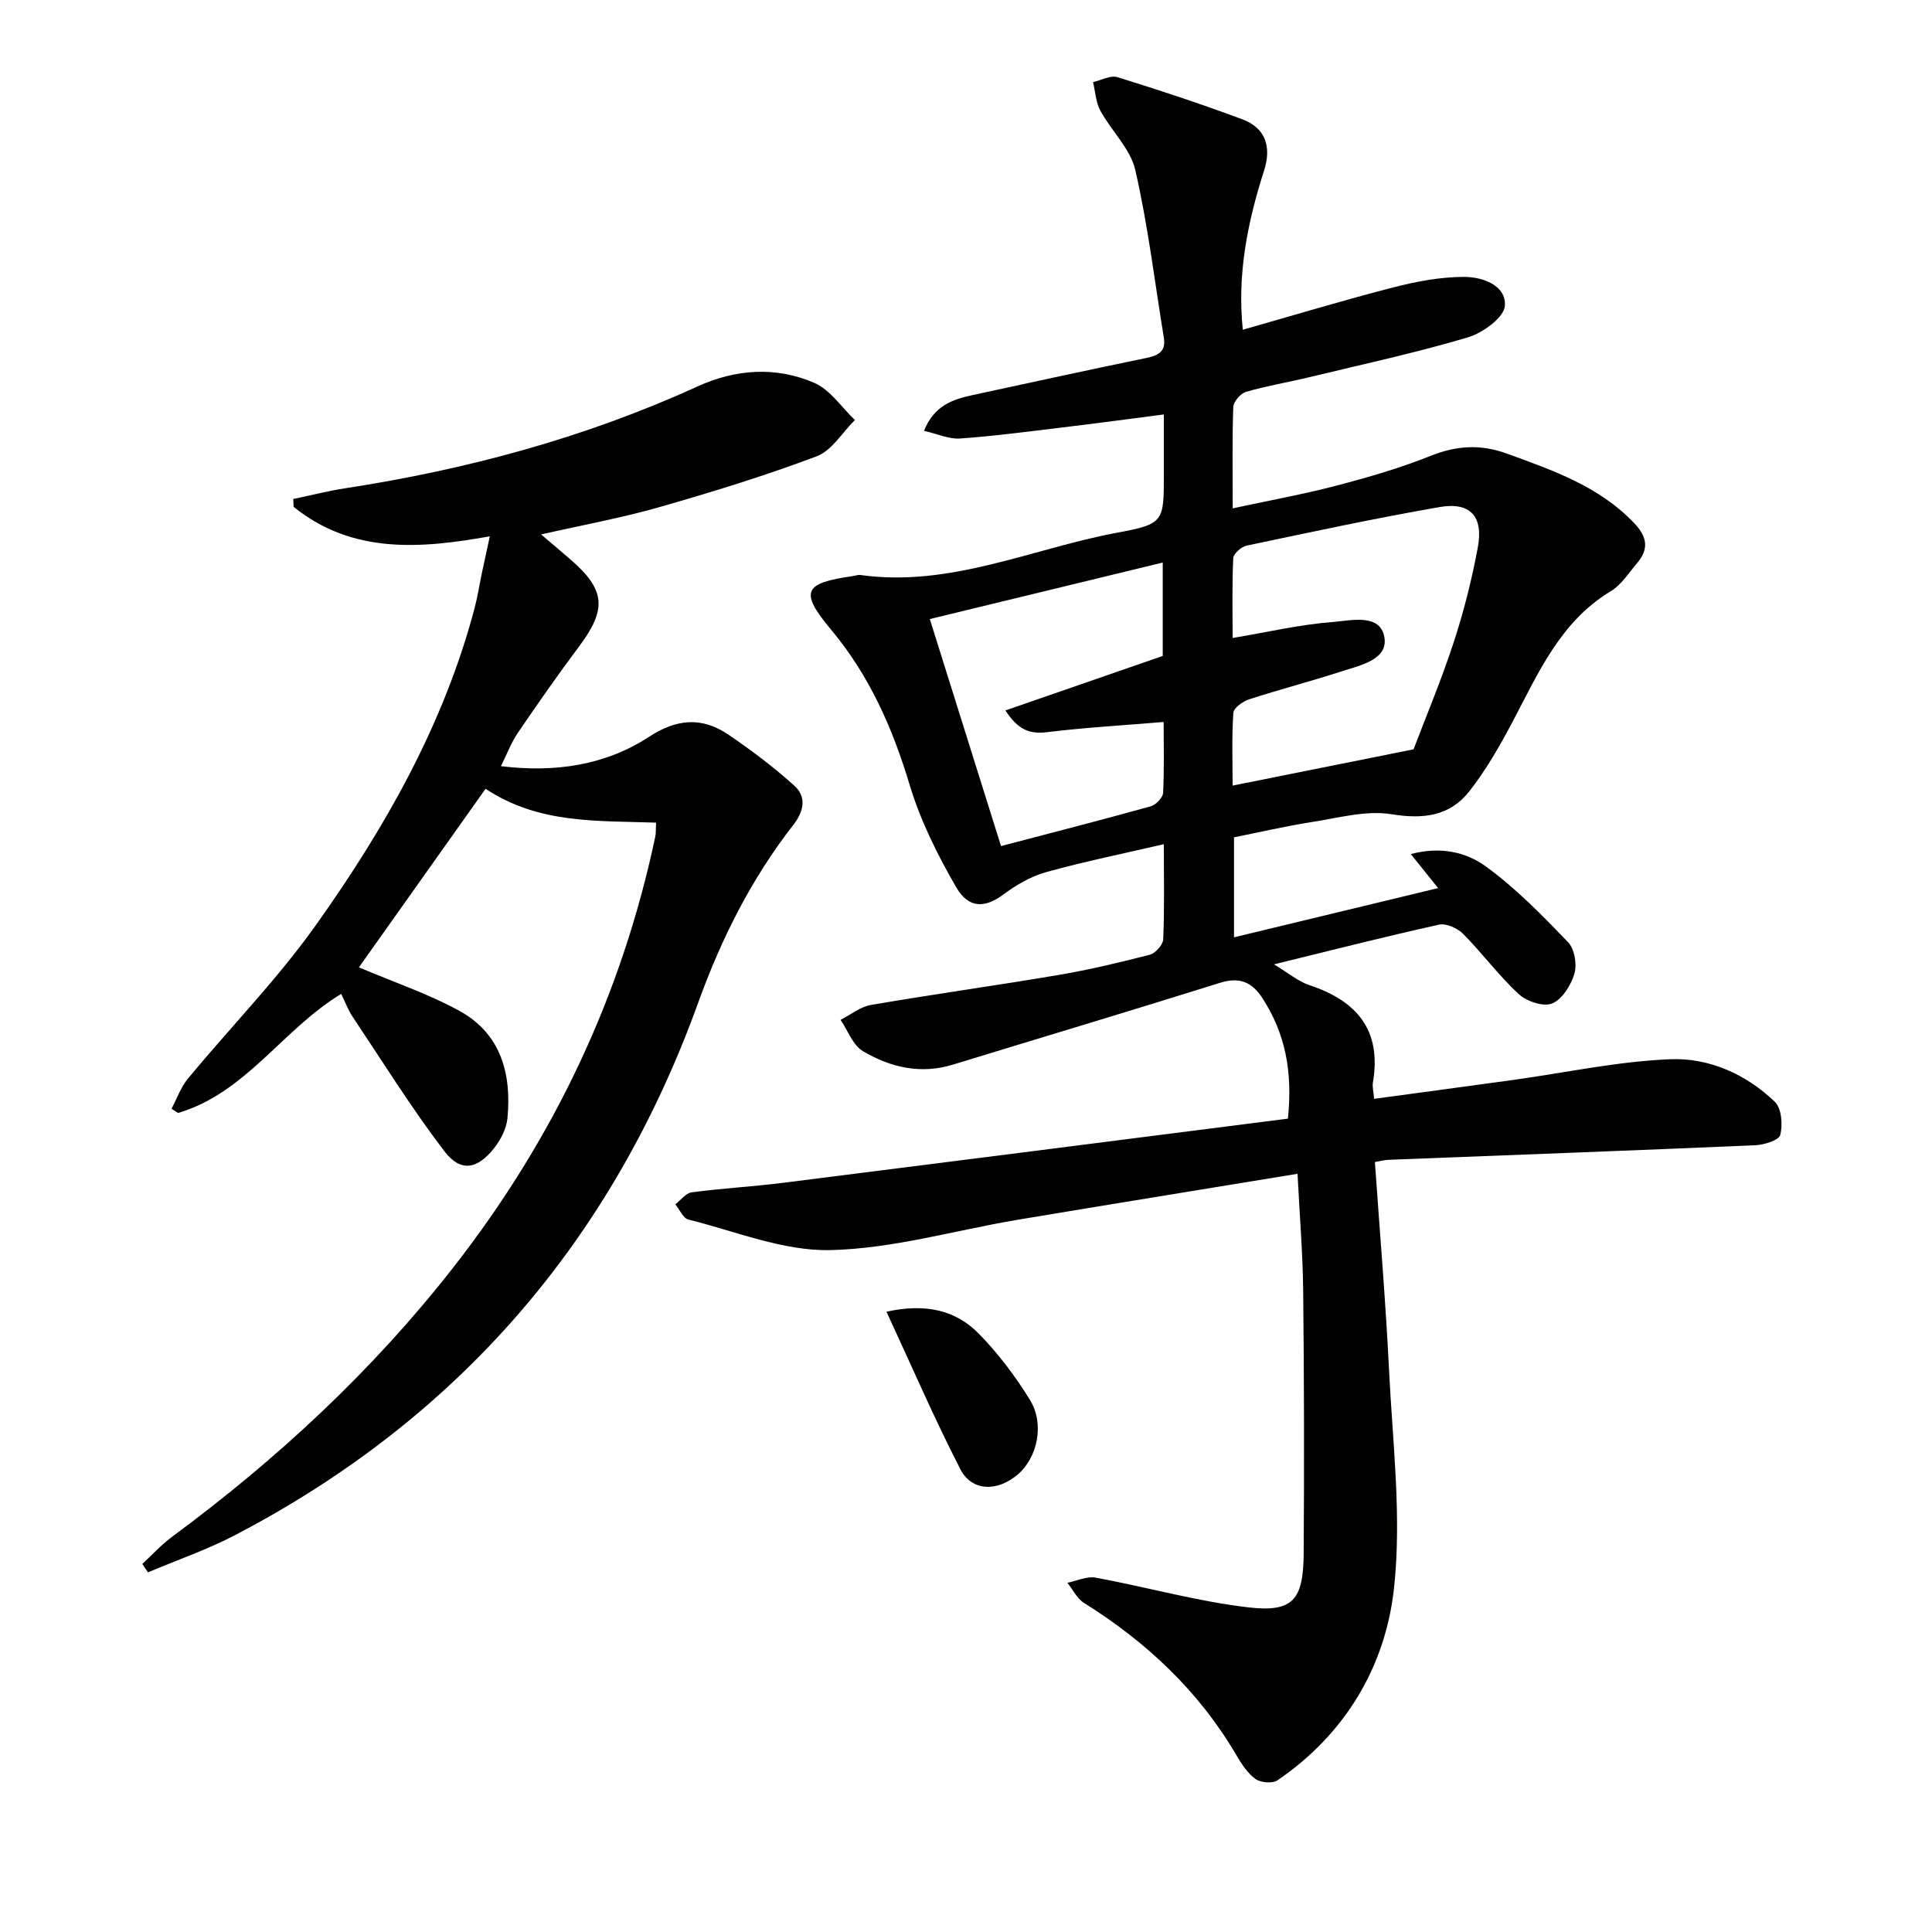
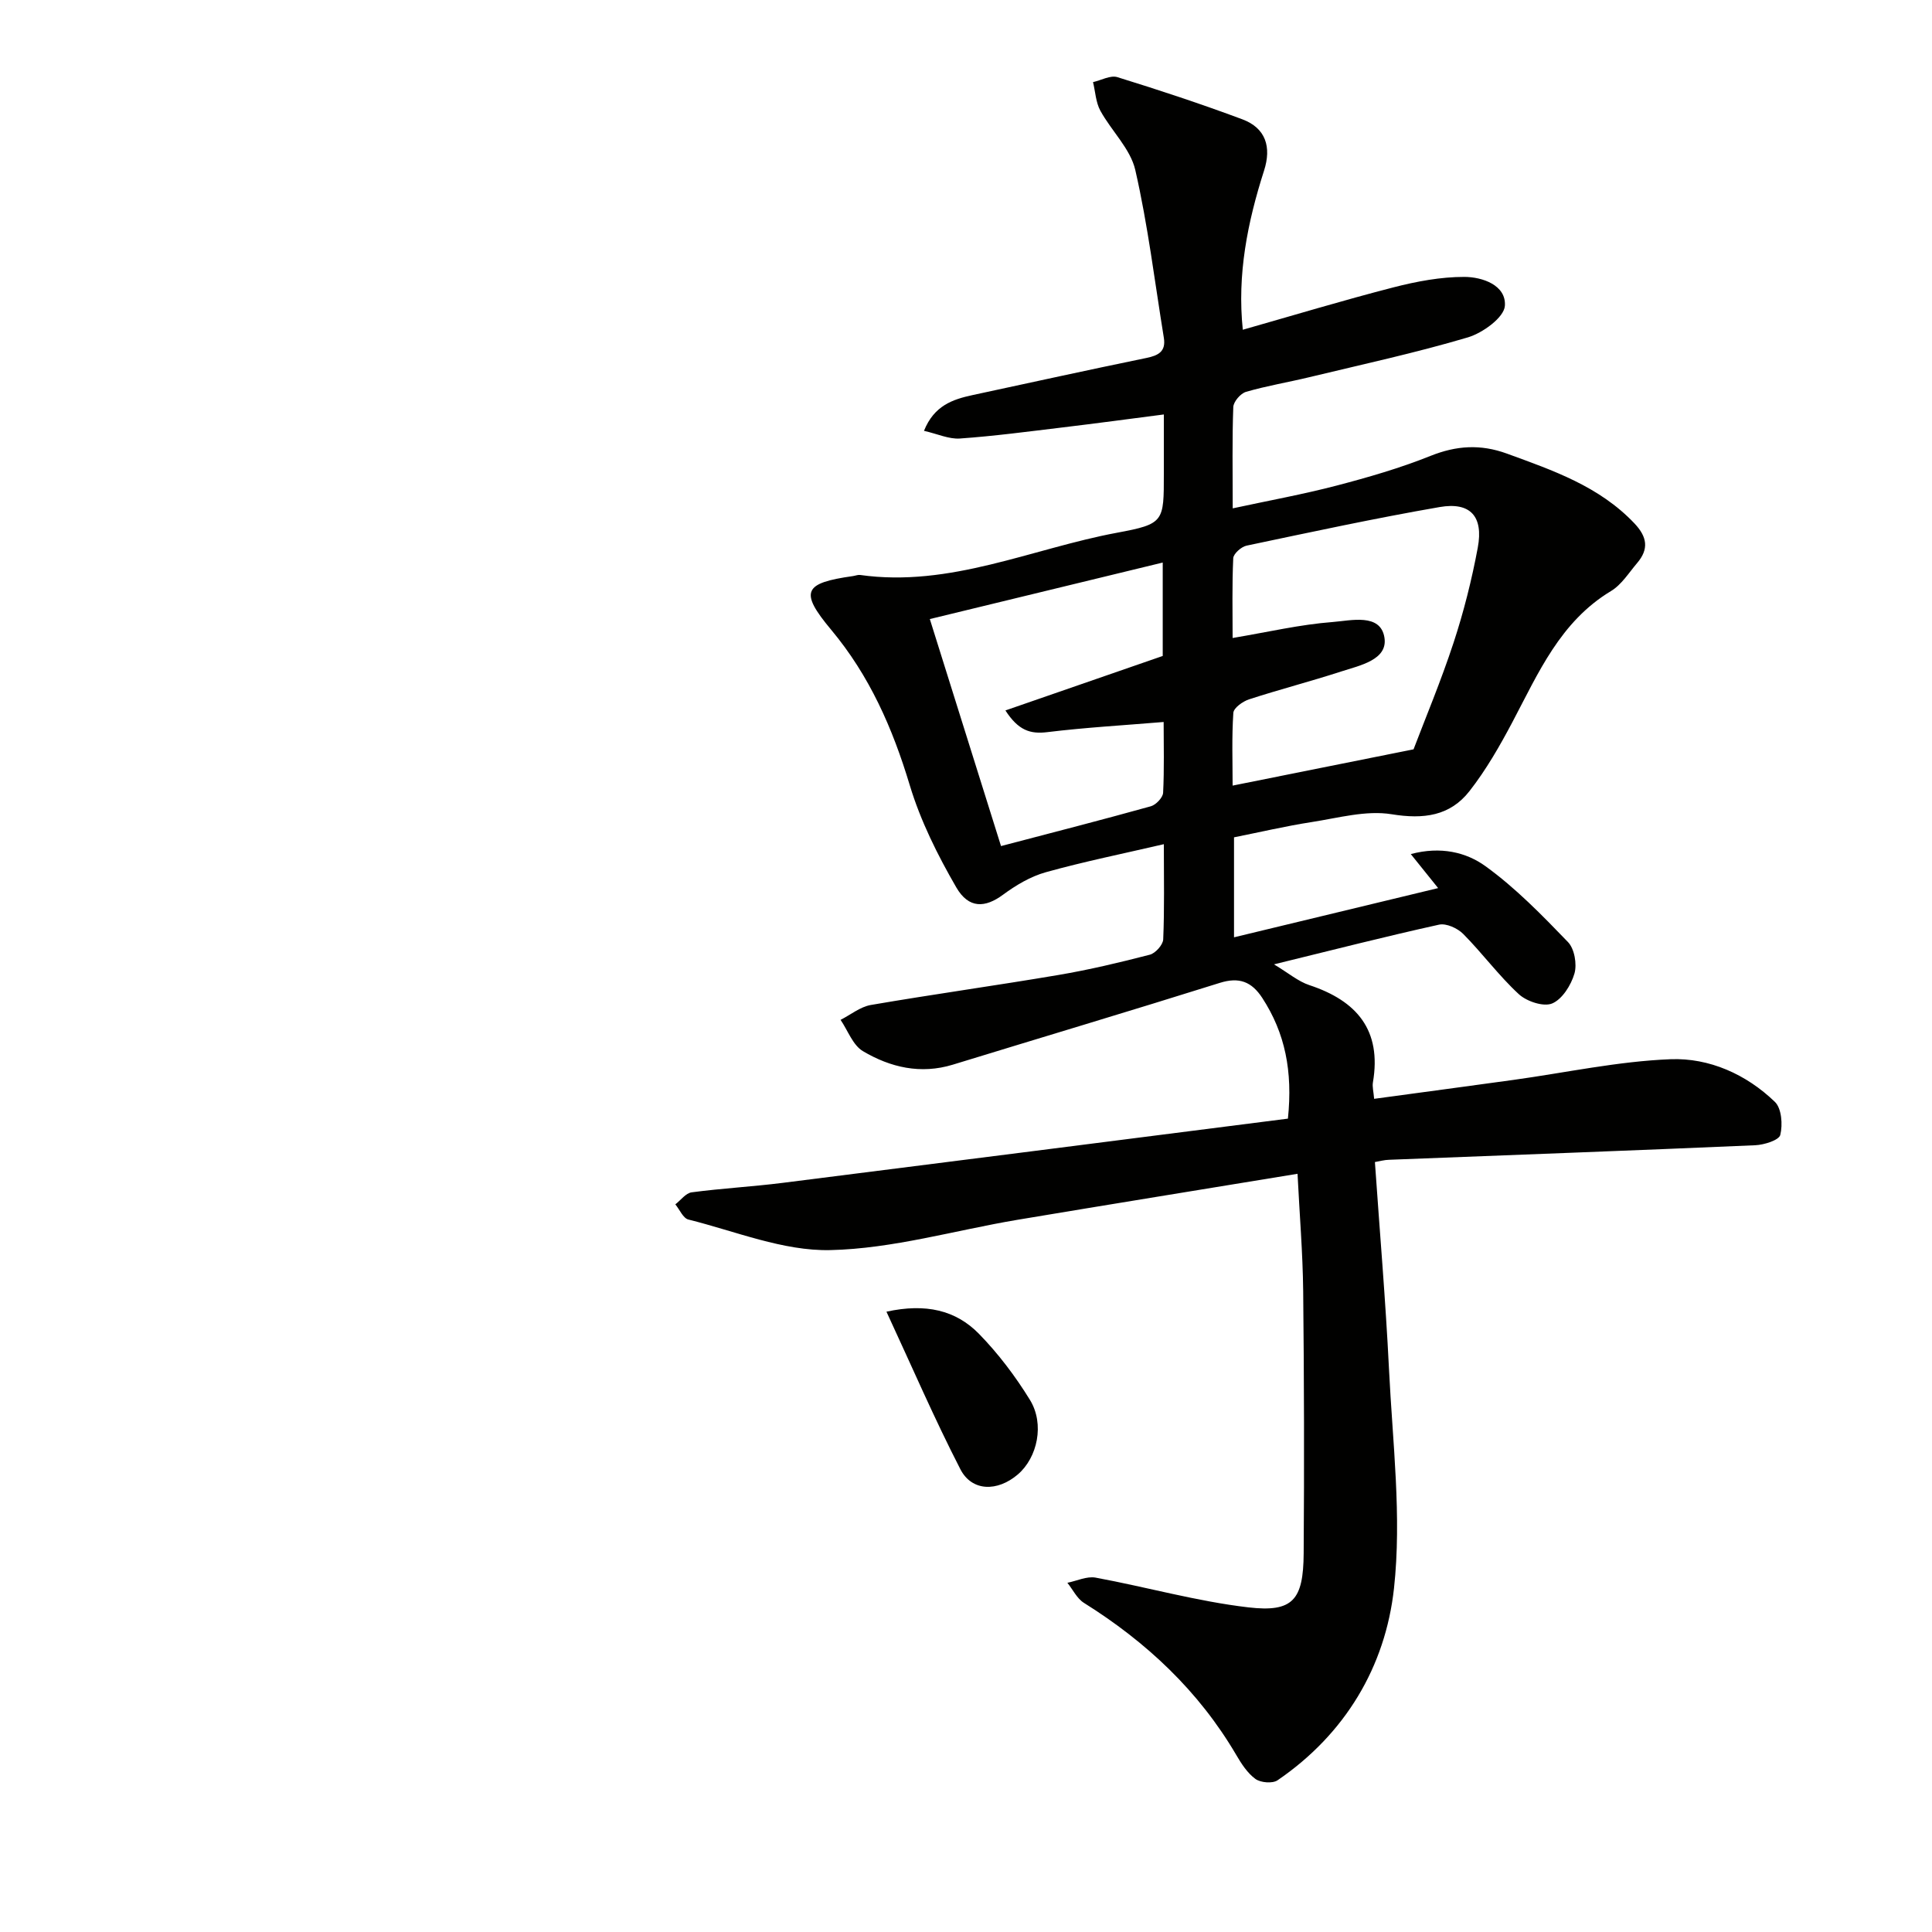
<svg xmlns="http://www.w3.org/2000/svg" enable-background="new 0 0 400 400" viewBox="0 0 400 400">
  <path d="m284.66 240.59c1 14.46 2.22 28.69 2.92 42.94.74 15.12 2.66 30.44 1.03 45.33-1.78 16.19-10.09 30.16-24.11 39.73-1.04.71-3.51.5-4.58-.28-1.67-1.22-2.92-3.17-4-5.02-7.77-13.23-18.59-23.35-31.5-31.43-1.45-.91-2.3-2.75-3.43-4.16 1.95-.39 4.02-1.4 5.84-1.07 10.57 1.95 21.01 4.92 31.65 6.16 9.22 1.07 11.36-1.55 11.43-11.15.13-18.12.09-36.24-.1-54.36-.09-7.92-.75-15.82-1.17-24.26-19.72 3.24-38.87 6.33-58 9.53-12.92 2.17-25.79 5.98-38.74 6.27-9.75.22-19.62-3.9-29.38-6.33-1.09-.27-1.81-2.06-2.7-3.14 1.12-.86 2.17-2.33 3.38-2.49 6.25-.83 12.57-1.17 18.83-1.96 34.89-4.39 69.78-8.86 104.62-13.3 1.02-9.84-.59-17.73-5.31-24.99-2.2-3.37-4.79-4.38-8.81-3.11-18.37 5.77-36.83 11.27-55.23 16.92-6.69 2.05-12.95.58-18.64-2.79-2.09-1.24-3.12-4.27-4.63-6.48 2.09-1.06 4.07-2.7 6.27-3.08 12.92-2.22 25.91-4.02 38.83-6.21 6.37-1.08 12.68-2.58 18.93-4.2 1.16-.3 2.72-2.04 2.77-3.17.27-6.3.13-12.62.13-19.71-8.47 1.97-16.53 3.6-24.42 5.8-3.17.88-6.22 2.7-8.9 4.68-3.65 2.69-7.06 2.94-9.66-1.55-3.87-6.69-7.41-13.79-9.63-21.16-3.55-11.79-8.31-22.64-16.28-32.18-6.61-7.91-5.68-9.66 4.53-11.1.49-.07 1-.29 1.47-.23 18.63 2.63 35.53-5.45 53.18-8.74 9.8-1.82 9.71-2.28 9.71-12.22 0-3.81 0-7.62 0-12.27-7.28.94-14.1 1.86-20.93 2.68-7.09.85-14.18 1.8-21.29 2.3-2.28.16-4.65-.96-7.44-1.59 2.1-5.23 5.93-6.51 10.05-7.4 12-2.58 23.99-5.22 36.01-7.69 2.5-.51 4.06-1.36 3.6-4.18-1.89-11.6-3.29-23.3-5.91-34.73-1.01-4.41-4.95-8.1-7.24-12.29-.94-1.73-1.03-3.93-1.51-5.91 1.69-.38 3.6-1.47 5.03-1.03 8.7 2.69 17.35 5.55 25.88 8.73 4.85 1.81 6.07 5.73 4.5 10.62-3.42 10.67-5.6 21.51-4.4 32.95 10.48-2.98 20.79-6.1 31.21-8.78 4.78-1.23 9.78-2.17 14.67-2.16 3.72.01 8.68 1.71 8.38 5.99-.17 2.41-4.58 5.61-7.66 6.53-10.82 3.21-21.88 5.6-32.86 8.25-4.35 1.05-8.79 1.78-13.08 3.03-1.13.33-2.59 2.03-2.63 3.15-.25 6.64-.12 13.3-.12 20.97 7.49-1.62 14.56-2.9 21.49-4.71 6.57-1.72 13.14-3.62 19.43-6.14 5.39-2.16 10.38-2.48 15.84-.49 9.56 3.49 19.12 6.76 26.41 14.45 2.67 2.82 3.01 5.33.57 8.2-1.72 2.02-3.23 4.49-5.42 5.81-10.51 6.33-15.04 16.97-20.4 27.11-2.62 4.95-5.45 9.9-8.89 14.3-4.04 5.17-9.5 5.88-16.13 4.8-5.29-.86-11.05.77-16.55 1.62-5.37.83-10.67 2.08-16.08 3.16v20.7c14.19-3.42 28.01-6.75 42.26-10.19-1.93-2.4-3.53-4.39-5.66-7.04 6.22-1.67 11.51-.35 15.44 2.49 6.25 4.51 11.73 10.15 17.11 15.73 1.34 1.39 1.89 4.59 1.33 6.52-.7 2.4-2.53 5.32-4.62 6.19-1.79.74-5.28-.43-6.91-1.94-4.14-3.82-7.52-8.45-11.5-12.46-1.17-1.18-3.51-2.25-5-1.92-11.01 2.43-21.94 5.22-34.18 8.22 3 1.79 5 3.53 7.33 4.3 9.84 3.25 15 9.33 13.16 20.13-.16.92.13 1.91.25 3.41 9.8-1.33 19.3-2.6 28.79-3.91 10.86-1.5 21.68-3.86 32.58-4.29 7.99-.31 15.68 3.11 21.61 8.84 1.39 1.34 1.63 4.71 1.11 6.83-.27 1.1-3.35 2.06-5.19 2.14-25.26 1.1-50.53 2.02-75.79 3.01-1.01.02-1.96.3-2.95.47zm8-85.45c2.38-6.27 5.66-14.08 8.29-22.09 2.11-6.42 3.77-13.03 5.01-19.68 1.2-6.46-1.54-9.49-7.89-8.39-13.39 2.32-26.68 5.19-39.98 7.99-1.1.23-2.71 1.67-2.76 2.6-.26 5.56-.13 11.14-.13 16.52 7.37-1.24 14.01-2.8 20.73-3.31 3.76-.29 9.87-1.87 10.7 3.2.76 4.65-5.1 5.79-8.97 7.05-6.31 2.05-12.75 3.71-19.05 5.76-1.3.42-3.19 1.77-3.26 2.8-.34 5.04-.15 10.12-.15 15.06 12.42-2.48 24.2-4.85 37.46-7.51zm-51.74-5.66c-8.29.69-16.21 1.14-24.07 2.1-3.58.44-6.01-.36-8.69-4.49 11.22-3.89 21.88-7.57 32.57-11.28 0-6.38 0-12.5 0-19.34-16.19 3.93-32.02 7.77-48.22 11.7 5.04 16.08 9.87 31.47 14.74 47 10.87-2.85 20.97-5.44 31.02-8.24 1.06-.3 2.48-1.79 2.54-2.79.25-4.95.11-9.93.11-14.66z" fill="#010100" />
-   <path d="m135.83 170.32c-12.28-.43-24.26.3-35.3-7.01-8.89 12.54-17.76 25.04-26.22 36.97 7 2.98 14.23 5.41 20.81 9.01 8.6 4.71 10.83 13.05 9.94 22.25-.21 2.15-1.4 4.46-2.78 6.2-3.46 4.37-6.92 5-10.26.63-6.82-8.93-12.78-18.53-19.03-27.89-.91-1.36-1.49-2.95-2.35-4.7-12.09 7.29-19.74 20.52-33.78 24.65-.45-.29-.9-.58-1.35-.88 1.12-2.1 1.92-4.45 3.4-6.24 8.8-10.63 18.53-20.58 26.5-31.79 14.29-20.1 26.47-41.47 32.85-65.63.63-2.4 1.01-4.87 1.52-7.3.51-2.4 1.03-4.8 1.63-7.55-14.19 2.53-28.4 3.77-40.63-6.11-.02-.54-.04-1.08-.06-1.62 3.59-.75 7.15-1.66 10.76-2.22 25.23-3.88 49.65-10.46 72.93-21.08 7.9-3.6 16.23-4.19 24.18-.74 3.3 1.43 5.64 5.06 8.41 7.69-2.61 2.57-4.78 6.33-7.91 7.51-10.7 4.03-21.67 7.41-32.67 10.55-7.77 2.22-15.76 3.67-24.39 5.63 2.33 1.99 4.31 3.64 6.25 5.33 7.09 6.2 7.36 10.19 1.6 17.88-4.38 5.85-8.57 11.85-12.68 17.89-1.36 2-2.22 4.34-3.49 6.88 11.35 1.37 21.65-.21 30.66-6.08 5.84-3.81 11.05-4.13 16.5-.41 4.74 3.23 9.37 6.71 13.62 10.56 2.53 2.29 1.95 5.27-.23 8.07-8.66 11.11-14.89 23.49-19.68 36.75-17.71 49.1-49.53 86.09-95.89 110.3-5.78 3.02-12.03 5.17-18.06 7.72-.39-.58-.78-1.16-1.16-1.74 2.04-1.89 3.93-3.98 6.16-5.63 21.81-16.11 41.53-34.4 58.25-55.8 20.71-26.5 34.8-56.12 41.77-89.07.18-.81.11-1.64.18-2.98z" fill="#010100" />
  <path d="m183.53 271.57c8.14-1.78 14.35-.31 19.13 4.56 4.01 4.1 7.56 8.8 10.57 13.69 3.09 5.01 1.56 11.96-2.49 15.44-4.23 3.62-9.52 3.57-11.91-1.08-5.42-10.54-10.12-21.45-15.3-32.61z" fill="#010100" />
</svg>